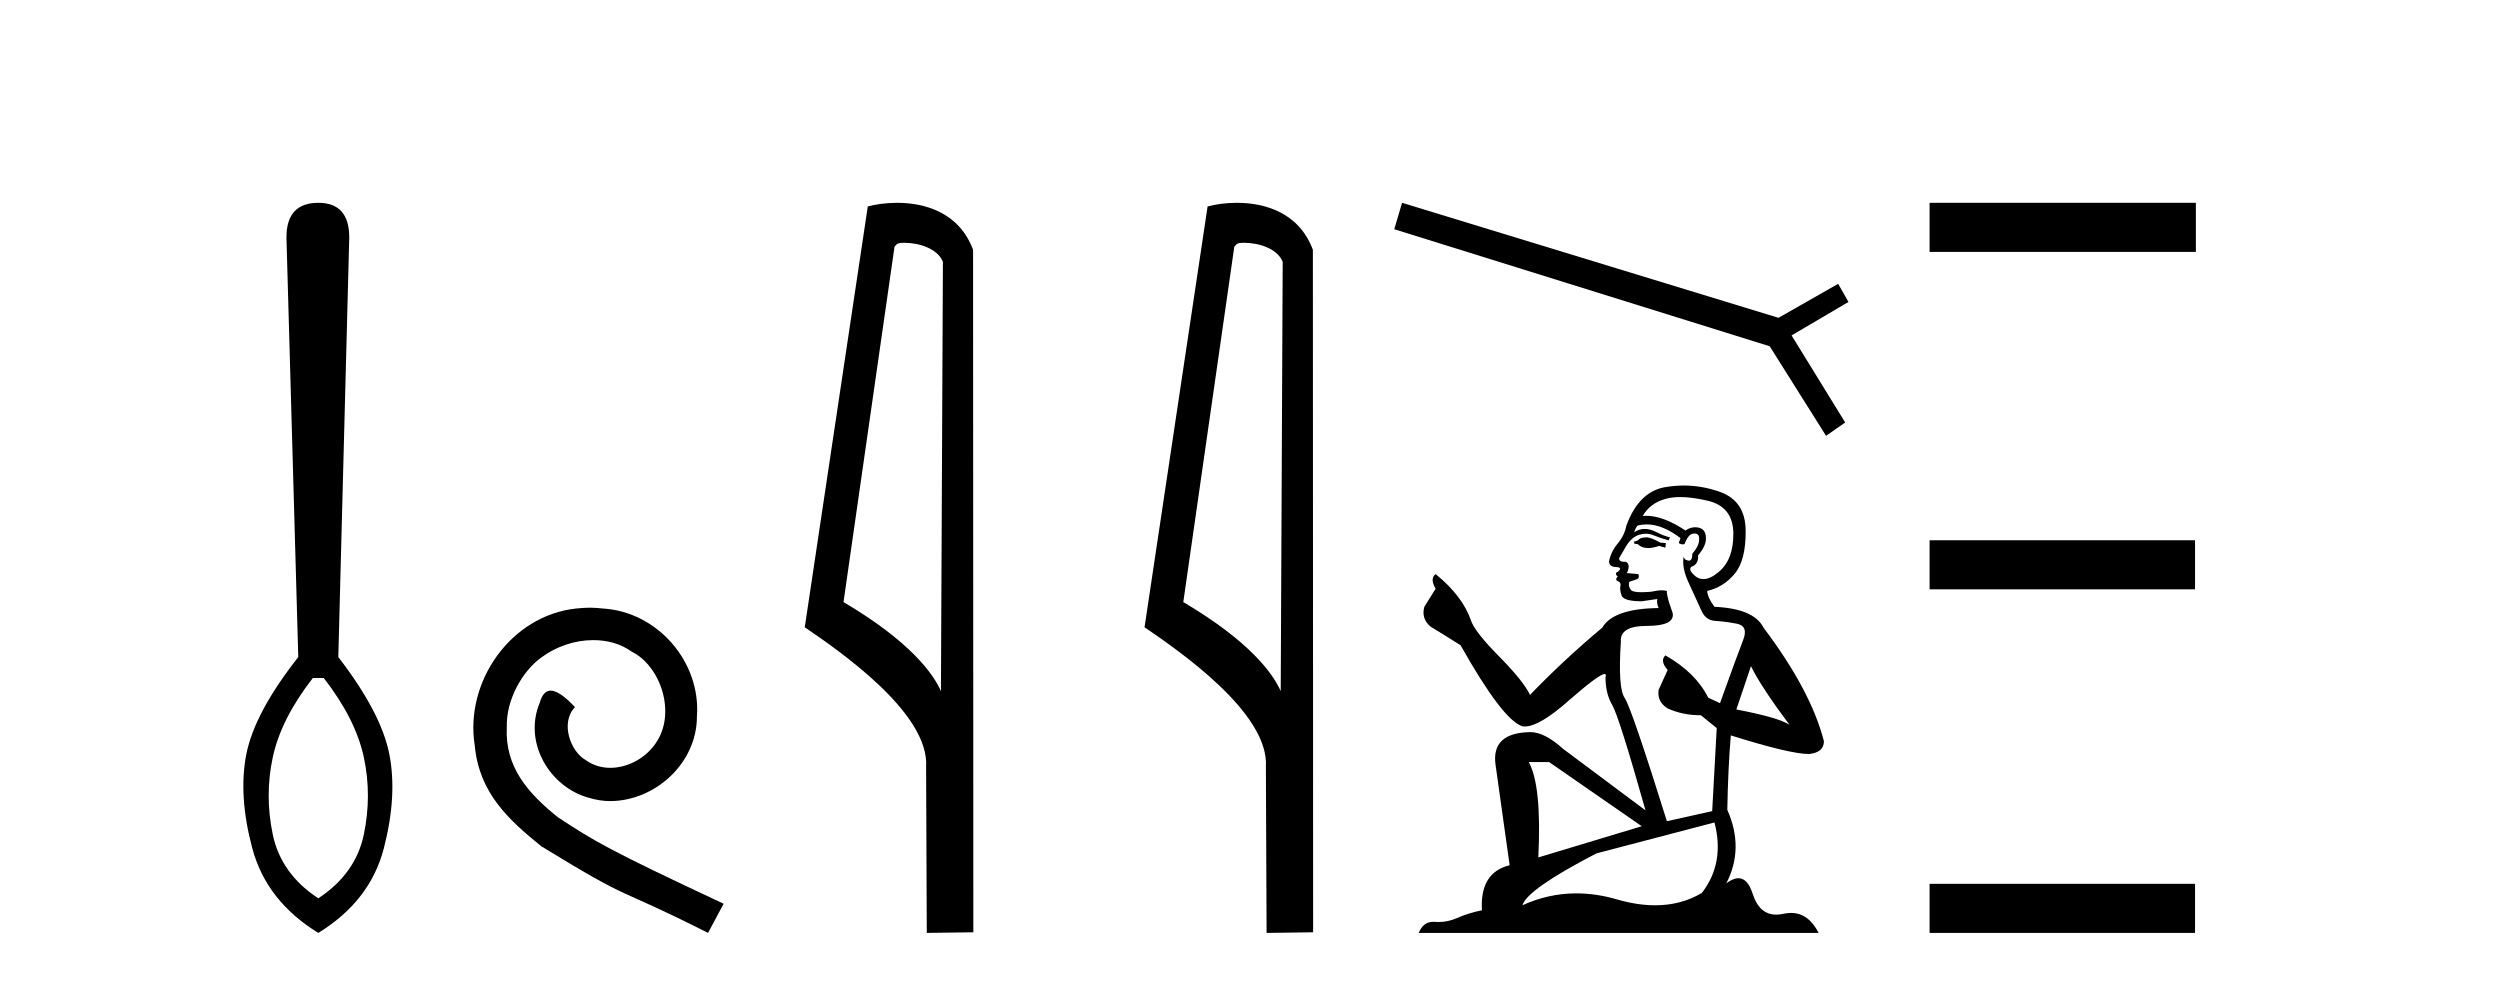
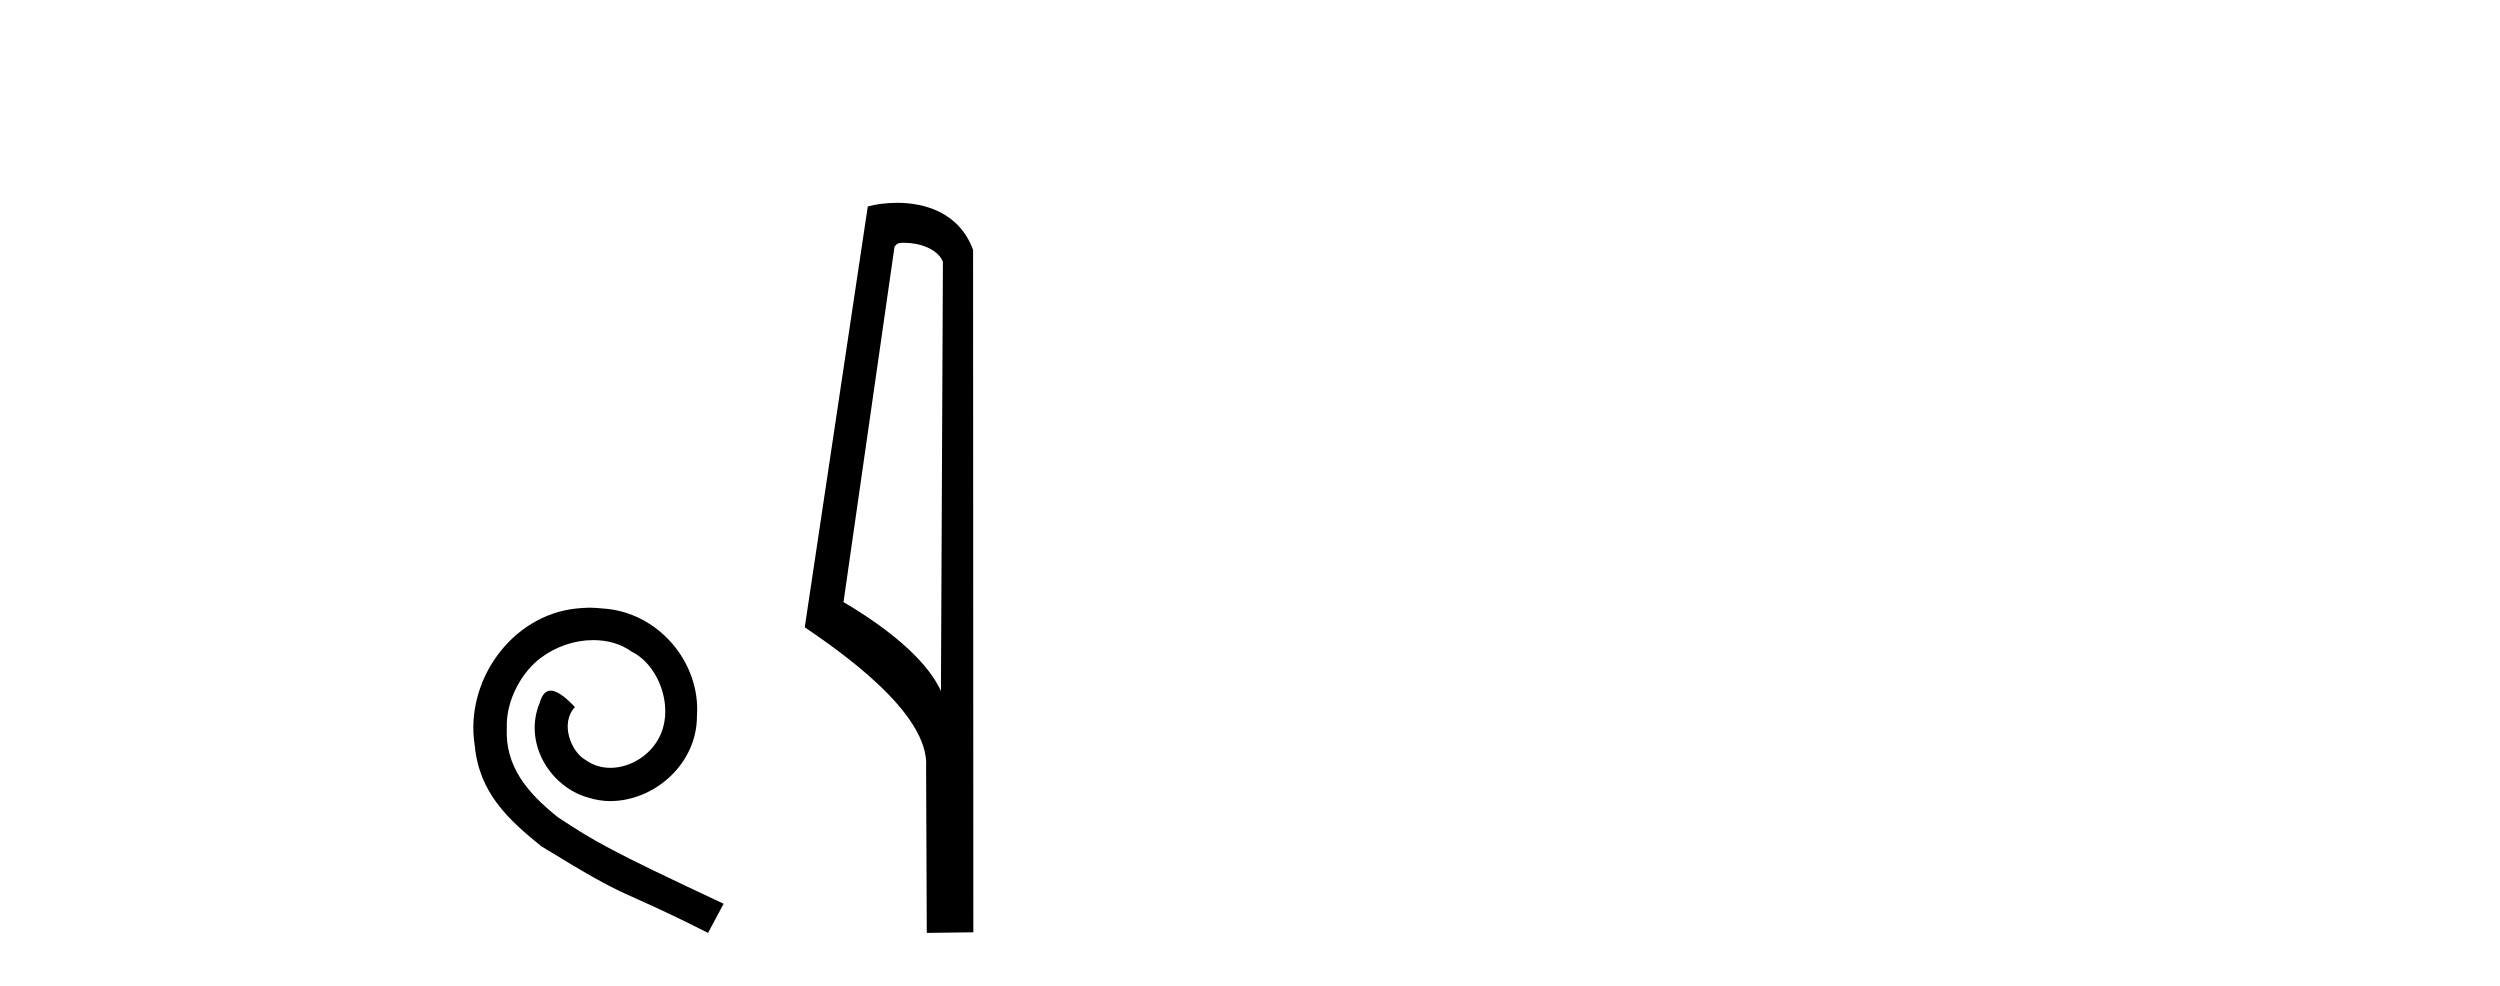
<svg xmlns="http://www.w3.org/2000/svg" width="104.0" height="41.0">
-   <path d="M 13.468 28.205 C 14.352 29.342 14.907 30.44 15.135 31.5 C 15.362 32.561 15.362 33.634 15.135 34.719 C 14.907 35.805 14.276 36.689 13.241 37.37 C 12.206 36.689 11.575 35.805 11.348 34.719 C 11.12 33.634 11.12 32.561 11.348 31.5 C 11.575 30.44 12.13 29.342 13.014 28.205 ZM 13.241 8.437 C 12.357 8.437 11.916 8.917 11.916 9.876 L 12.408 27.334 C 11.196 28.875 10.477 30.219 10.249 31.368 C 10.022 32.516 10.104 33.823 10.495 35.287 C 10.887 36.752 11.802 37.926 13.241 38.809 C 14.68 37.926 15.589 36.752 15.968 35.287 C 16.347 33.823 16.422 32.516 16.195 31.368 C 15.968 30.219 15.261 28.875 14.074 27.334 L 14.529 9.876 C 14.529 8.917 14.1 8.437 13.241 8.437 Z" style="fill:#000000;stroke:none" />
  <path d="M 24.534 25.279 C 24.346 25.279 24.158 25.297 23.97 25.314 C 21.254 25.604 19.323 28.354 19.75 31.019 C 19.938 33.001 21.168 34.111 22.518 35.205 C 26.532 37.665 25.405 36.759 29.454 38.809 L 30.103 37.596 C 25.285 35.341 24.705 34.983 23.201 33.992 C 21.971 33.001 20.998 31.908 21.083 30.251 C 21.049 29.106 21.732 27.927 22.501 27.364 C 23.116 26.902 23.902 26.629 24.67 26.629 C 25.251 26.629 25.798 26.766 26.276 27.107 C 27.489 27.705 28.155 29.687 27.267 30.934 C 26.857 31.532 26.122 31.942 25.388 31.942 C 25.029 31.942 24.67 31.839 24.363 31.617 C 23.748 31.276 23.287 30.08 23.919 29.414 C 23.628 29.106 23.218 28.73 22.911 28.73 C 22.706 28.73 22.552 28.884 22.45 29.243 C 21.766 30.883 22.86 32.745 24.5 33.189 C 24.79 33.274 25.08 33.326 25.371 33.326 C 27.25 33.326 28.992 31.754 28.992 29.807 C 29.163 27.534 27.352 25.45 25.08 25.314 C 24.91 25.297 24.722 25.279 24.534 25.279 Z" style="fill:#000000;stroke:none" />
  <path d="M 37.613 10.1 C 38.237 10.1 39.002 10.34 39.225 10.89 L 39.143 28.751 L 39.143 28.751 C 38.826 28.034 37.885 26.699 35.09 25.046 L 37.212 10.263 C 37.311 10.157 37.309 10.1 37.613 10.1 ZM 39.143 28.751 L 39.143 28.751 C 39.143 28.751 39.143 28.751 39.143 28.751 L 39.143 28.751 L 39.143 28.751 ZM 37.316 8.437 C 36.838 8.437 36.406 8.505 36.1 8.588 L 33.478 26.094 C 34.865 27.044 38.678 29.648 38.526 31.91 L 38.554 38.809 L 40.491 38.783 L 40.48 10.393 C 39.904 8.837 38.473 8.437 37.316 8.437 Z" style="fill:#000000;stroke:none" />
-   <path d="M 51.748 10.1 C 52.373 10.1 53.137 10.34 53.36 10.89 L 53.278 28.751 L 53.278 28.751 C 52.961 28.034 52.02 26.699 49.225 25.046 L 51.347 10.263 C 51.447 10.157 51.444 10.1 51.748 10.1 ZM 53.278 28.751 L 53.278 28.751 C 53.278 28.751 53.278 28.751 53.278 28.751 L 53.278 28.751 L 53.278 28.751 ZM 51.451 8.437 C 50.973 8.437 50.541 8.505 50.236 8.588 L 47.613 26.094 C 49 27.044 52.814 29.648 52.661 31.91 L 52.69 38.809 L 54.626 38.783 L 54.616 10.393 C 54.04 8.837 52.609 8.437 51.451 8.437 Z" style="fill:#000000;stroke:none" />
-   <path d="M 58.326 8.437 L 58.001 9.536 L 73.619 14.404 L 75.964 18.13 L 76.76 17.575 L 74.53 13.953 L 76.896 12.561 L 76.467 11.807 L 73.986 13.221 L 58.326 8.437 Z" style="fill:#000000;stroke:none" />
-   <path d="M 68.527 22.354 Q 68.265 22.354 68.181 22.437 Q 68.108 22.521 67.982 22.521 L 67.982 22.615 L 68.129 22.636 Q 68.291 22.799 68.561 22.799 Q 68.76 22.799 69.019 22.71 L 69.28 22.783 L 69.301 22.594 L 69.071 22.573 Q 68.736 22.385 68.527 22.354 ZM 69.898 20.678 Q 70.381 20.678 71.018 20.825 Q 72.096 21.066 72.107 22.186 Q 72.117 23.296 71.479 23.809 Q 71.141 24.09 70.864 24.09 Q 70.626 24.09 70.432 23.882 Q 70.243 23.694 70.359 23.578 Q 70.662 23.484 70.641 23.107 Q 70.966 22.71 70.966 22.427 Q 70.986 21.934 70.513 21.934 Q 70.494 21.934 70.474 21.935 Q 70.264 21.956 70.118 22.071 Q 69.192 21.457 68.487 21.457 Q 68.412 21.457 68.338 21.464 L 68.338 21.464 Q 68.642 20.93 69.291 20.752 Q 69.556 20.678 69.898 20.678 ZM 72.84 27.713 Q 73.248 28.551 74.441 30.152 Q 73.991 29.849 72.232 29.514 L 72.84 27.713 ZM 68.499 21.815 Q 69.159 21.815 69.909 22.385 L 69.835 22.594 Q 69.923 22.646 70.006 22.646 Q 70.041 22.646 70.076 22.636 Q 70.243 22.197 70.453 22.197 Q 70.478 22.194 70.5 22.194 Q 70.702 22.194 70.683 22.448 Q 70.683 22.71 70.401 23.034 Q 70.401 23.324 70.26 23.324 Q 70.238 23.324 70.212 23.317 Q 70.024 23.275 70.055 23.107 L 70.055 23.107 Q 69.929 23.578 70.275 24.301 Q 70.61 25.033 70.788 25.421 Q 70.966 25.808 71.353 25.829 Q 71.74 25.85 72.243 25.944 Q 72.745 26.038 72.515 26.625 Q 72.285 27.211 71.552 29.252 L 71.06 29.022 Q 70.547 27.985 69.28 27.263 L 69.28 27.263 Q 69.04 27.493 69.375 27.87 L 68.998 28.697 Q 68.925 29.189 69.375 29.472 Q 70.003 29.755 70.756 29.755 L 71.416 30.288 L 71.227 33.743 L 69.343 34.162 Q 67.867 29.44 67.585 29.032 Q 67.302 28.624 67.428 26.698 Q 67.375 26.038 68.506 26.038 Q 69.678 26.038 69.584 25.505 L 69.437 25.075 Q 69.322 24.678 69.343 24.583 Q 69.251 24.558 69.129 24.558 Q 68.945 24.558 68.694 24.615 Q 68.457 24.636 68.285 24.636 Q 67.941 24.636 67.857 24.552 Q 67.731 24.426 67.773 24.206 L 68.108 24.091 Q 68.223 24.029 68.15 23.882 L 67.679 23.84 Q 67.846 23.484 67.637 23.369 Q 67.606 23.371 67.578 23.371 Q 67.354 23.371 67.354 23.223 Q 67.428 23.086 67.647 22.72 Q 67.867 22.354 68.181 22.249 Q 68.322 22.203 68.462 22.203 Q 68.642 22.203 68.82 22.28 Q 69.134 22.406 69.417 22.479 L 69.469 22.354 Q 69.207 22.291 68.925 22.144 Q 68.652 22.003 68.417 22.003 Q 68.181 22.003 67.982 22.144 Q 68.035 21.956 68.129 21.862 Q 68.31 21.815 68.499 21.815 ZM 64.444 31.702 L 68.296 34.371 L 63.994 35.669 Q 64.141 32.686 63.596 31.702 ZM 71.322 34.214 Q 71.761 35.899 70.798 37.145 Q 69.936 37.66 68.856 37.66 Q 68.114 37.66 67.271 37.417 Q 66.406 37.164 65.577 37.164 Q 64.42 37.164 63.335 37.658 Q 63.523 36.998 66.412 35.501 L 71.322 34.214 ZM 70.048 20.198 Q 69.713 20.198 69.375 20.25 Q 68.202 20.386 67.658 21.862 Q 67.585 22.259 67.302 22.605 Q 67.019 22.94 66.936 23.348 Q 66.936 23.578 67.229 23.589 Q 67.522 23.599 67.302 23.788 Q 67.208 23.809 67.229 23.882 Q 67.239 23.955 67.302 23.976 Q 67.166 24.123 67.302 24.175 Q 67.449 24.238 67.407 24.384 Q 67.375 24.541 67.459 24.772 Q 67.543 25.013 68.296 25.013 L 68.945 24.918 L 68.945 24.918 Q 68.904 25.075 68.998 25.295 Q 67.114 25.316 66.653 26.112 Q 65.072 27.431 63.649 28.907 Q 63.366 28.32 62.361 27.305 Q 61.367 26.3 61.199 25.829 Q 60.854 24.803 59.723 23.882 Q 59.472 24.07 59.723 24.489 L 59.252 25.243 Q 59.116 25.735 59.514 26.07 Q 60.121 26.436 60.76 26.844 Q 62.518 29.964 63.335 30.215 Q 63.38 30.222 63.429 30.222 Q 64.05 30.222 65.292 29.116 Q 66.523 28.04 66.752 28.04 Q 66.833 28.04 66.789 28.174 Q 66.789 28.854 67.072 29.336 Q 67.354 29.817 68.453 33.711 L 65.03 31.157 Q 64.256 30.456 63.67 30.456 Q 62.026 30.477 62.215 31.817 L 62.801 35.993 Q 61.555 36.297 61.649 37.867 Q 61.084 37.982 60.613 38.192 Q 60.232 38.356 59.845 38.356 Q 59.763 38.356 59.681 38.349 Q 59.653 38.347 59.626 38.347 Q 59.199 38.347 59.022 38.809 L 75.655 38.809 Q 75.231 37.978 74.505 37.978 Q 74.354 37.978 74.19 38.014 Q 74.032 38.049 73.89 38.049 Q 73.191 38.049 72.913 37.187 Q 72.706 36.534 72.318 36.534 Q 72.095 36.534 71.814 36.747 Q 72.567 35.292 71.856 33.69 Q 71.887 31.953 72.002 30.592 Q 74.462 31.367 75.258 31.367 Q 75.875 31.304 75.875 30.833 Q 75.331 28.718 73.363 26.112 Q 72.965 25.316 71.322 25.243 Q 71.039 24.866 71.018 24.583 Q 71.699 24.426 72.159 23.872 Q 72.63 23.317 72.62 22.071 Q 72.609 20.836 71.542 20.459 Q 70.802 20.198 70.048 20.198 Z" style="fill:#000000;stroke:none" />
-   <path d="M 80.271 8.437 L 80.271 10.479 L 91.348 10.479 L 91.348 8.437 ZM 80.271 22.475 L 80.271 24.516 L 91.314 24.516 L 91.314 22.475 ZM 80.271 36.767 L 80.271 38.809 L 91.314 38.809 L 91.314 36.767 Z" style="fill:#000000;stroke:none" />
</svg>